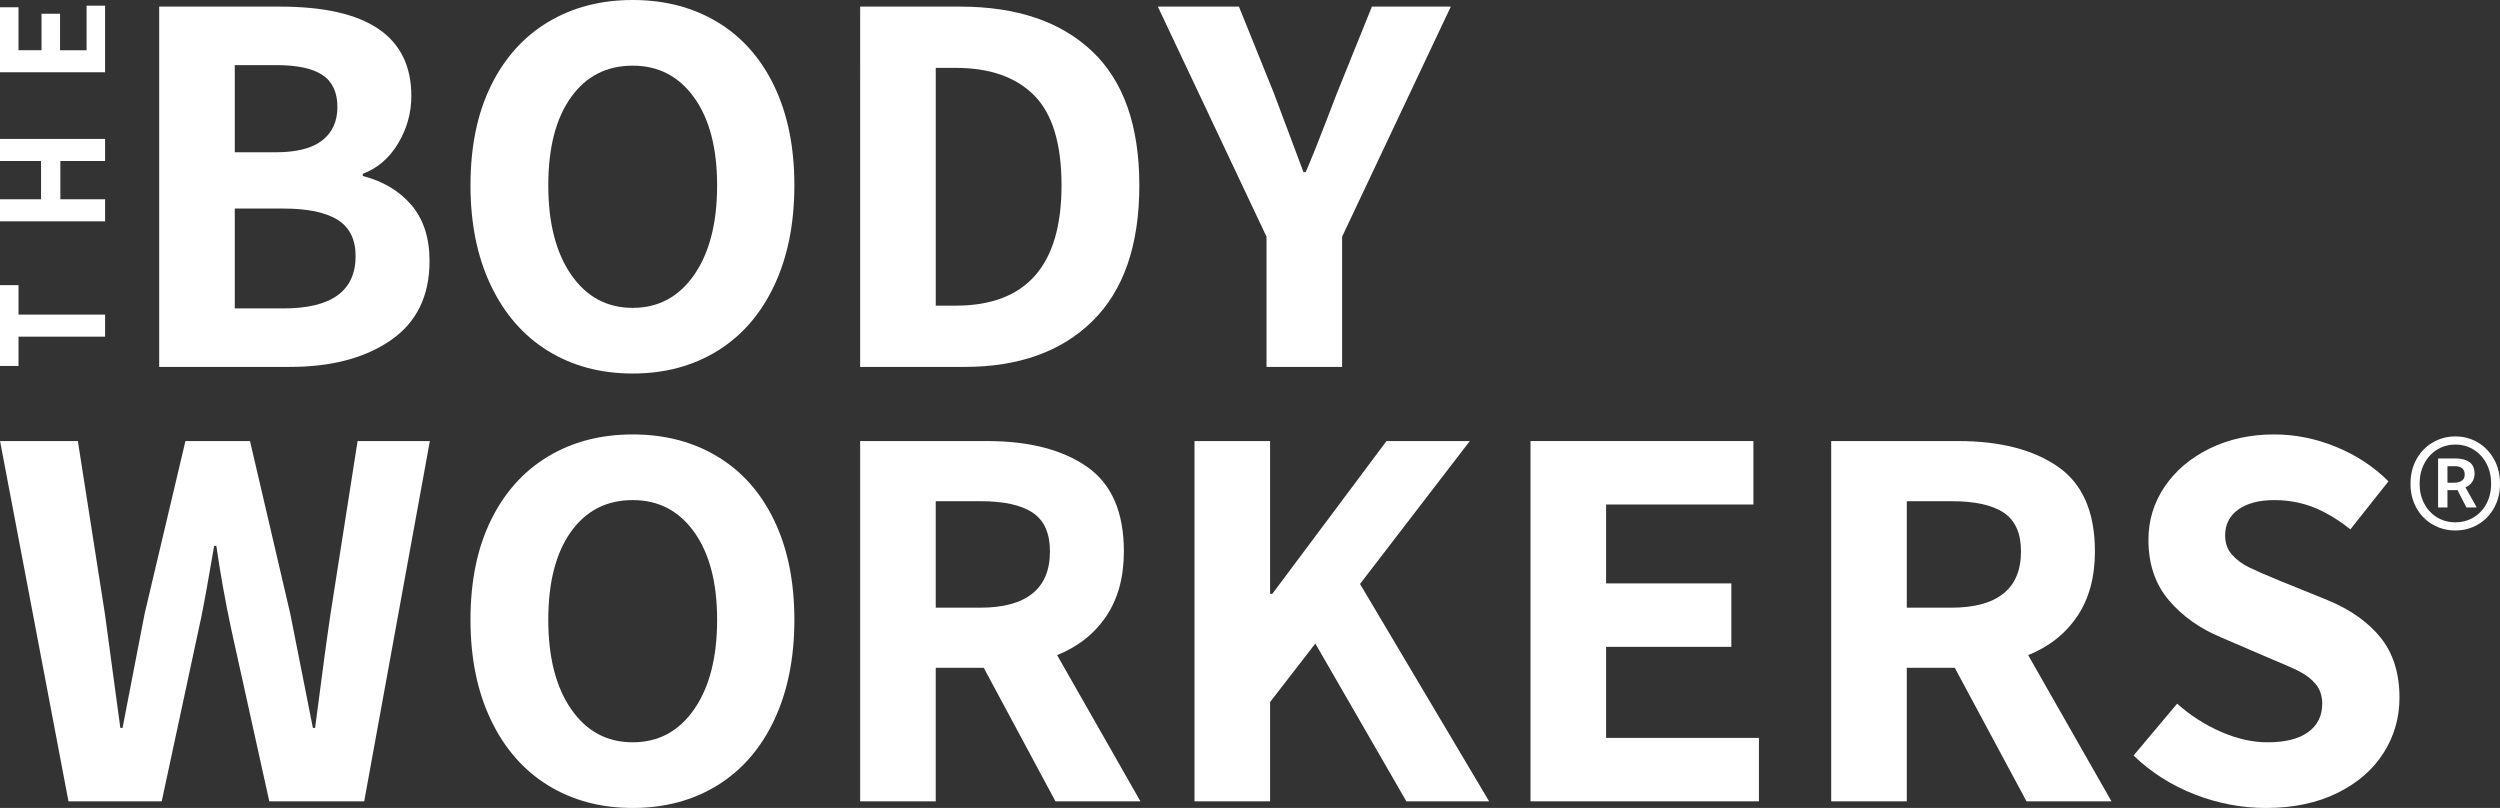
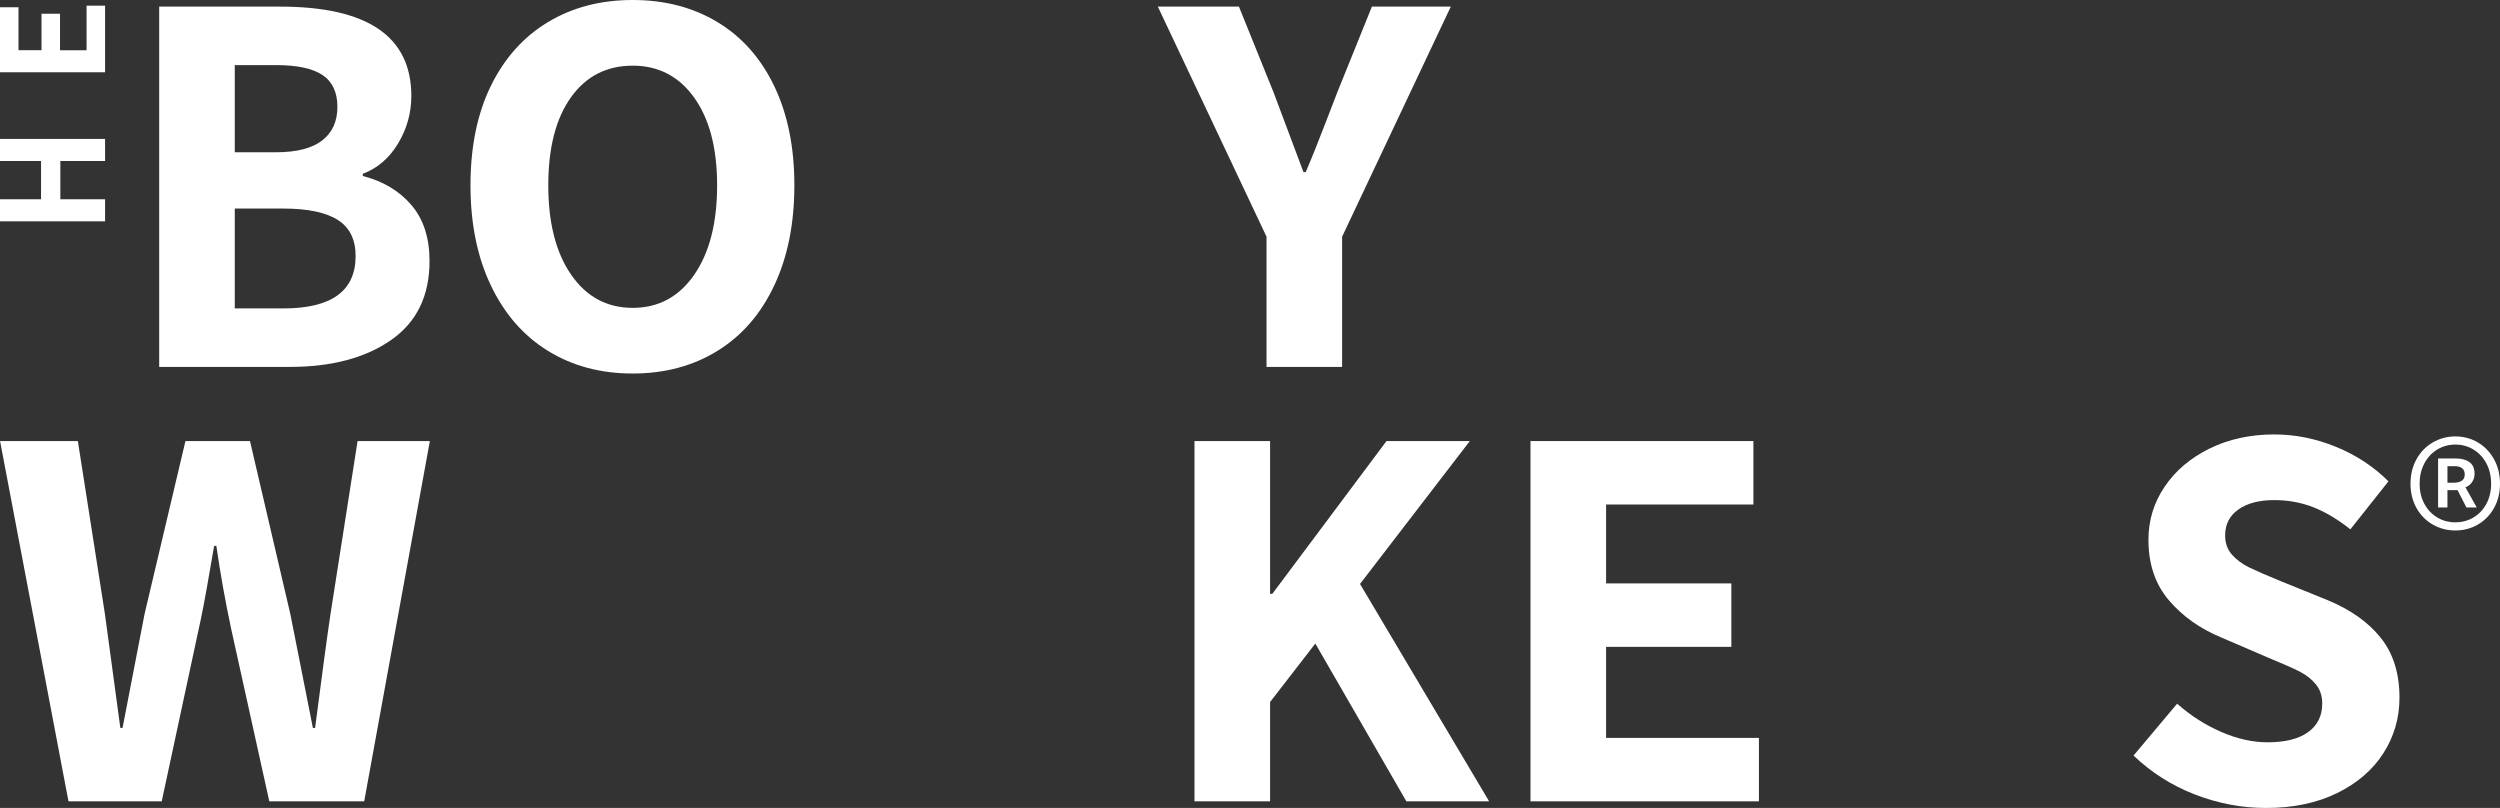
<svg xmlns="http://www.w3.org/2000/svg" version="1.1" id="Ebene_1" x="0px" y="0px" width="1041.893px" height="336.722px" viewBox="0 0 1041.893 336.722" enable-background="new 0 0 1041.893 336.722" xml:space="preserve">
  <rect x="0" y="0" width="1041.893" height="336.722" fill="#333333" stroke="none" />
  <g>
    <path fill="#FFFFFF" d="M66.345,2.759h50.356c36.479,0,54.725,12.417,54.725,37.25c0,7.053-1.84,13.646-5.517,19.774   c-3.681,6.133-8.59,10.348-14.718,12.646v0.92c8.43,2.149,15.176,6.172,20.234,12.073c5.059,5.902,7.588,13.681,7.588,23.338   c0,14.566-5.367,25.563-16.096,32.997c-10.731,7.438-24.757,11.152-42.079,11.152H66.345V2.759z M114.861,63.464   c8.739,0,15.213-1.647,19.43-4.945c4.213-3.293,6.324-7.933,6.324-13.912c0-6.128-2.07-10.577-6.209-13.335   c-4.139-2.76-10.576-4.139-19.314-4.139H97.845v36.331H114.861z M118.08,128.537c20.082,0,30.124-7.279,30.124-21.845   c0-6.897-2.494-11.917-7.472-15.061c-4.984-3.141-12.535-4.714-22.652-4.714H97.845v41.62H118.08z" />
    <path fill="#FFFFFF" d="M228.389,146.242c-10.195-6.284-18.13-15.366-23.8-27.249c-5.673-11.878-8.508-25.789-8.508-41.733   c0-16.096,2.835-29.928,8.508-41.505c5.67-11.572,13.604-20.425,23.8-26.558C238.581,3.067,250.348,0,263.684,0   s25.1,3.067,35.295,9.197c10.195,6.133,18.089,15.024,23.684,26.673c5.596,11.651,8.396,25.447,8.396,41.389   c0,15.944-2.801,29.855-8.396,41.733c-5.595,11.883-13.488,20.964-23.684,27.249c-10.195,6.288-21.959,9.427-35.295,9.427   S238.581,152.53,228.389,146.242z M289.323,114.51c6.358-9.197,9.543-21.615,9.543-37.25c0-15.482-3.185-27.668-9.543-36.562   c-6.362-8.888-14.911-13.336-25.64-13.336c-10.885,0-19.468,4.409-25.752,13.222c-6.287,8.817-9.428,21.039-9.428,36.675   c0,15.636,3.178,28.053,9.543,37.25c6.359,9.197,14.905,13.795,25.637,13.795C274.412,128.306,282.961,123.708,289.323,114.51z" />
-     <path fill="#FFFFFF" d="M358.477,2.759h41.617c23.605,0,41.966,6.209,55.071,18.625c13.107,12.417,19.66,31.042,19.66,55.876   c0,24.833-6.478,43.653-19.43,56.45c-12.955,12.802-30.776,19.2-53.462,19.2h-43.457V2.759z M398.254,127.386   c29.435,0,44.148-16.706,44.148-50.126c0-17.322-3.792-29.814-11.38-37.48c-7.588-7.665-18.51-11.497-32.769-11.497h-8.277v99.103   H398.254z" />
    <path fill="#FFFFFF" d="M527.832,98.644L482.535,2.759h33.801l14.486,35.87l12.416,33.112h0.92c0.611-1.38,1.226-2.835,1.841-4.369   c0.611-1.53,1.3-3.219,2.067-5.059c3.68-9.349,6.746-17.245,9.2-23.684l14.483-35.87h32.881l-45.297,95.885v54.266h-31.502V98.644z   " />
  </g>
  <g>
    <path fill="#FFFFFF" d="M0.025,183.812h32.423l11.265,71.972l6.44,47.597h0.92l9.197-47.597l17.016-71.972h26.902l16.785,71.972   l5.289,26.673l4.139,20.924h0.92c2.91-22.532,5.06-38.399,6.438-47.597l11.269-71.972h30.121l-27.364,150.151h-39.549   L96.37,262.222c-2.454-11.497-4.522-23.069-6.209-34.721h-0.92l-1.837,10.577c-1.84,10.731-3.375,18.779-4.6,24.144l-15.407,71.741   h-38.86L0.025,183.812z" />
-     <path fill="#FFFFFF" d="M228.389,327.295c-10.195-6.284-18.13-15.366-23.8-27.249c-5.673-11.877-8.508-25.789-8.508-41.733   c0-16.096,2.835-29.928,8.508-41.505c5.67-11.571,13.604-20.424,23.8-26.558c10.192-6.13,21.959-9.197,35.295-9.197   s25.1,3.067,35.295,9.197c10.195,6.134,18.089,15.025,23.684,26.674c5.596,11.651,8.396,25.447,8.396,41.389   c0,15.944-2.801,29.856-8.396,41.733c-5.595,11.883-13.488,20.965-23.684,27.249c-10.195,6.287-21.959,9.427-35.295,9.427   S238.581,333.583,228.389,327.295z M289.323,295.564c6.358-9.197,9.543-21.615,9.543-37.251c0-15.481-3.185-27.668-9.543-36.562   c-6.362-8.888-14.911-13.336-25.64-13.336c-10.885,0-19.468,4.409-25.752,13.223c-6.287,8.816-9.428,21.039-9.428,36.675   s3.178,28.054,9.543,37.251c6.359,9.197,14.905,13.796,25.637,13.796C274.412,309.36,282.961,304.761,289.323,295.564z" />
-     <path fill="#FFFFFF" d="M439.873,333.963l-29.89-55.645h-20.007v55.645h-31.5V183.812h52.885c17.475,0,31.347,3.564,41.62,10.692   c10.267,7.128,15.403,18.896,15.403,35.295c0,10.732-2.451,19.74-7.356,27.02c-4.906,7.282-11.727,12.686-20.466,16.21   l34.722,60.935H439.873z M389.977,253.254h18.625c9.503,0,16.707-1.954,21.616-5.863c4.902-3.909,7.357-9.772,7.357-17.592   c0-7.508-2.38-12.875-7.13-16.094c-4.753-3.221-12.035-4.829-21.844-4.829h-18.625V253.254z" />
    <path fill="#FFFFFF" d="M497.816,183.812h31.5v63.694h0.92l47.599-63.694h34.722l-45.759,59.555l53.805,90.597h-34.49   l-37.939-65.763l-18.856,24.374v41.389h-31.5V183.812z" />
    <path fill="#FFFFFF" d="M637.85,183.812h92.896v26.444h-61.396v32.881h52.199v26.442h-52.199v37.941h63.694v26.442H637.85V183.812z   " />
-     <path fill="#FFFFFF" d="M844.564,333.963l-29.891-55.645h-20.007v55.645h-31.5V183.812h52.886c17.474,0,31.347,3.564,41.619,10.692   c10.268,7.128,15.404,18.896,15.404,35.295c0,10.732-2.452,19.74-7.357,27.02c-4.906,7.282-11.727,12.686-20.466,16.21   l34.722,60.935H844.564z M794.667,253.254h18.625c9.503,0,16.707-1.954,21.616-5.863c4.902-3.909,7.357-9.772,7.357-17.592   c0-7.508-2.38-12.875-7.13-16.094c-4.753-3.221-12.035-4.829-21.844-4.829h-18.625V253.254z" />
    <path fill="#FFFFFF" d="M914.692,331.089c-9.659-3.755-18.163-9.158-25.523-16.211l18.166-21.615   c5.518,4.909,11.611,8.817,18.279,11.729c6.668,2.913,13.143,4.368,19.43,4.368c7.357,0,12.993-1.416,16.901-4.255   c3.907-2.835,5.863-6.783,5.863-11.842c0-3.218-0.883-5.898-2.646-8.048c-1.762-2.144-3.985-3.907-6.668-5.288   c-2.682-1.38-7.014-3.295-12.989-5.749l-19.776-8.507c-8.892-3.68-16.174-8.853-21.844-15.521   c-5.673-6.668-8.508-15.061-8.508-25.178c0-8.123,2.258-15.521,6.783-22.19c4.52-6.668,10.767-11.956,18.741-15.865   c7.968-3.909,16.935-5.863,26.902-5.863c8.738,0,17.321,1.725,25.751,5.175c8.431,3.447,15.713,8.241,21.848,14.371l-15.868,20.004   c-5.212-4.139-10.346-7.203-15.404-9.197c-5.059-1.99-10.504-2.99-16.326-2.99c-6.288,0-11.269,1.304-14.945,3.91   c-3.681,2.607-5.521,6.208-5.521,10.807c0,3.22,0.954,5.903,2.876,8.048c1.915,2.148,4.288,3.909,7.126,5.289   c2.835,1.379,7.245,3.298,13.224,5.748l19.314,7.818c9.656,3.987,17.091,9.236,22.303,15.75c5.211,6.519,7.818,14.831,7.818,24.948   c0,8.434-2.224,16.137-6.668,23.11c-4.447,6.977-10.888,12.531-19.314,16.67c-8.434,4.139-18.319,6.208-29.662,6.208   C934.238,336.722,924.352,334.843,914.692,331.089z" />
  </g>
  <g>
    <g>
-       <path fill="#FFFFFF" d="M7.713,140.304v12.206H0v-33.667h7.713v12.272h36.081v9.188H7.713z" />
-     </g>
+       </g>
    <g>
      <path fill="#FFFFFF" d="M0,92.236v-9.188h17.104V67.086H0v-9.188h43.793v9.188H25.15v15.962h18.644v9.188H0z" />
    </g>
    <g>
      <path fill="#FFFFFF" d="M0,30.123V3.03h7.713v17.905h9.59V5.712h7.713v15.223h11.065V2.359h7.712v27.763H0z" />
    </g>
  </g>
  <g>
    <path fill="#FFFFFF" d="M1013.893,218.629c-2.867-1.633-5.135-3.934-6.8-6.9c-1.667-2.966-2.5-6.35-2.5-10.15   c0-3.8,0.833-7.199,2.5-10.199c1.665-3,3.933-5.334,6.8-7c2.865-1.666,6-2.5,9.4-2.5c3.399,0,6.516,0.834,9.35,2.5   c2.833,1.666,5.083,4,6.75,7c1.666,3,2.5,6.399,2.5,10.199c0,3.801-0.834,7.185-2.5,10.15c-1.667,2.967-3.917,5.268-6.75,6.9   c-2.834,1.634-5.95,2.449-9.35,2.449C1019.893,221.079,1016.758,220.263,1013.893,218.629z M1030.893,215.629   c2.266-1.366,4.05-3.266,5.35-5.701c1.301-2.432,1.95-5.215,1.95-8.35c0-3.133-0.649-5.933-1.95-8.4   c-1.3-2.465-3.084-4.399-5.35-5.799c-2.268-1.4-4.8-2.101-7.6-2.101c-2.801,0-5.335,0.7-7.601,2.101   c-2.267,1.399-4.05,3.334-5.35,5.799c-1.3,2.468-1.95,5.268-1.95,8.4c0,3.135,0.65,5.918,1.95,8.35   c1.3,2.436,3.083,4.335,5.35,5.701c2.266,1.367,4.8,2.049,7.601,2.049C1026.093,217.678,1028.625,216.997,1030.893,215.629z    M1016.093,191.079h7.5c2.266,0,4.115,0.5,5.55,1.5c1.433,1,2.15,2.635,2.15,4.9c0,1.268-0.351,2.417-1.051,3.449   c-0.699,1.035-1.617,1.75-2.75,2.15l4.7,8.4h-4.3l-3.7-7.2h-4.2v7.2h-3.899V191.079z M1022.593,201.178   c1.466,0,2.6-0.282,3.399-0.85c0.801-0.565,1.2-1.416,1.2-2.55c0-2.333-1.435-3.5-4.3-3.5h-2.9v6.899H1022.593z" />
  </g>
</svg>